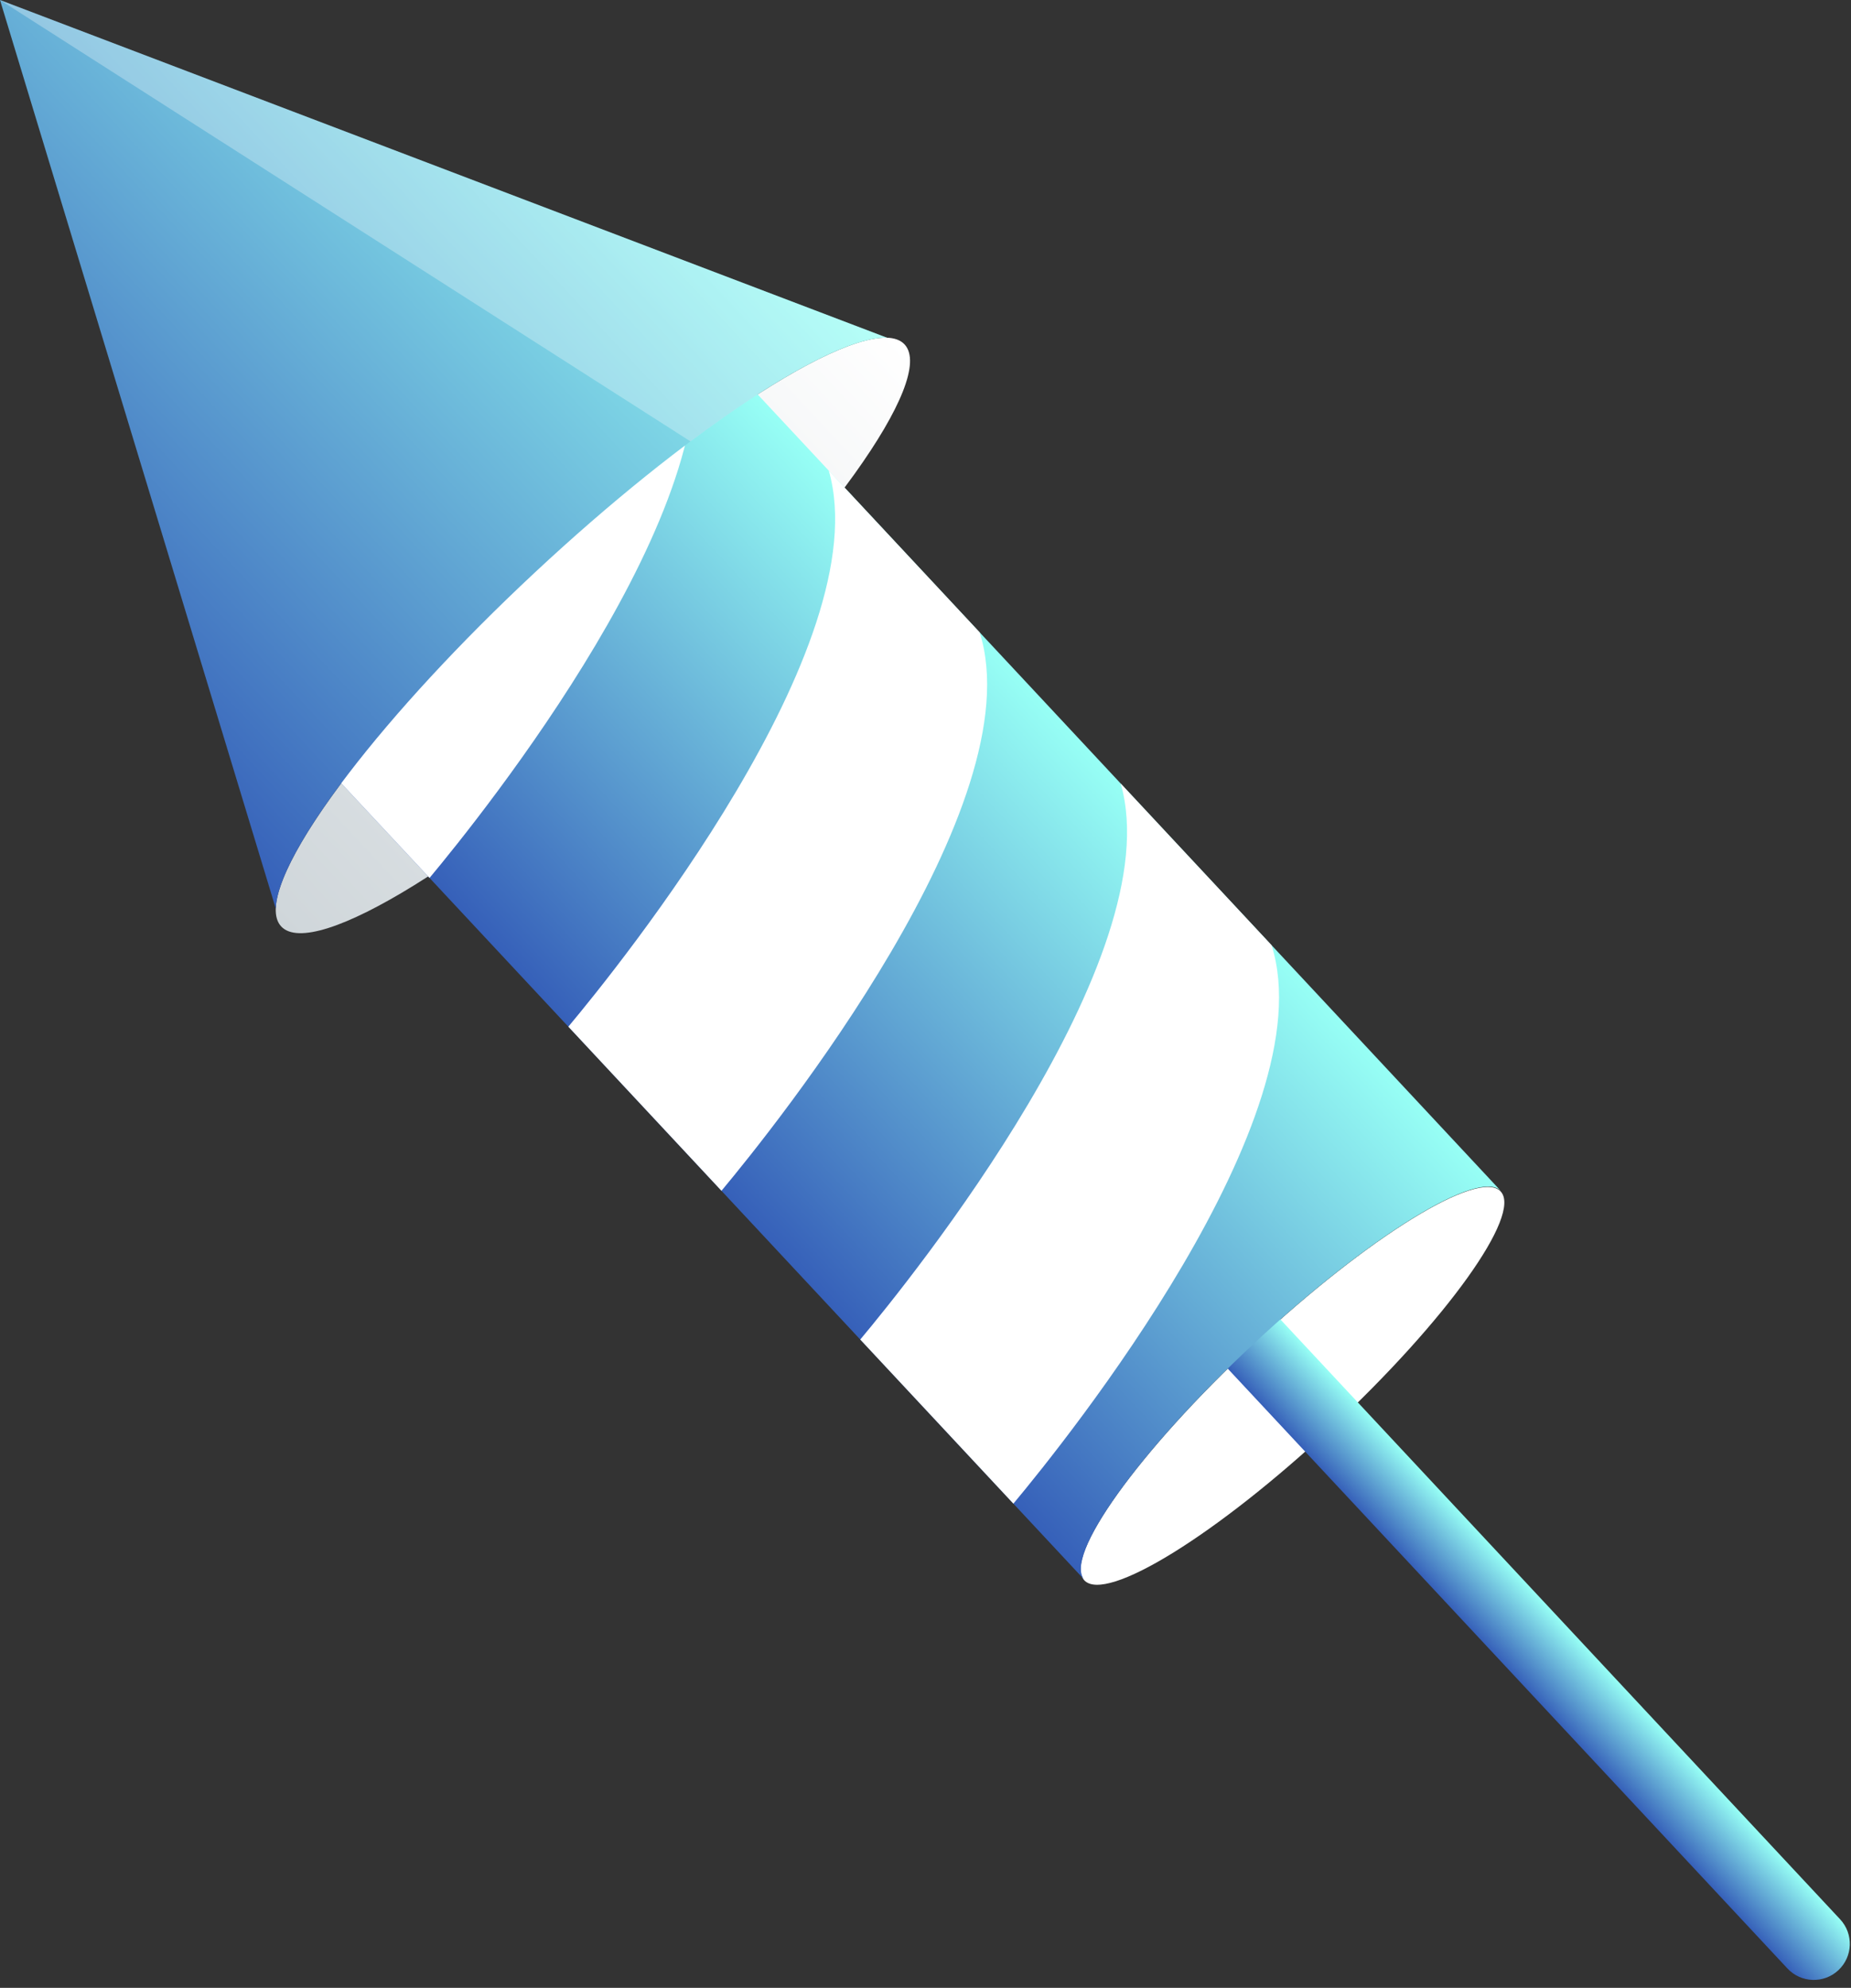
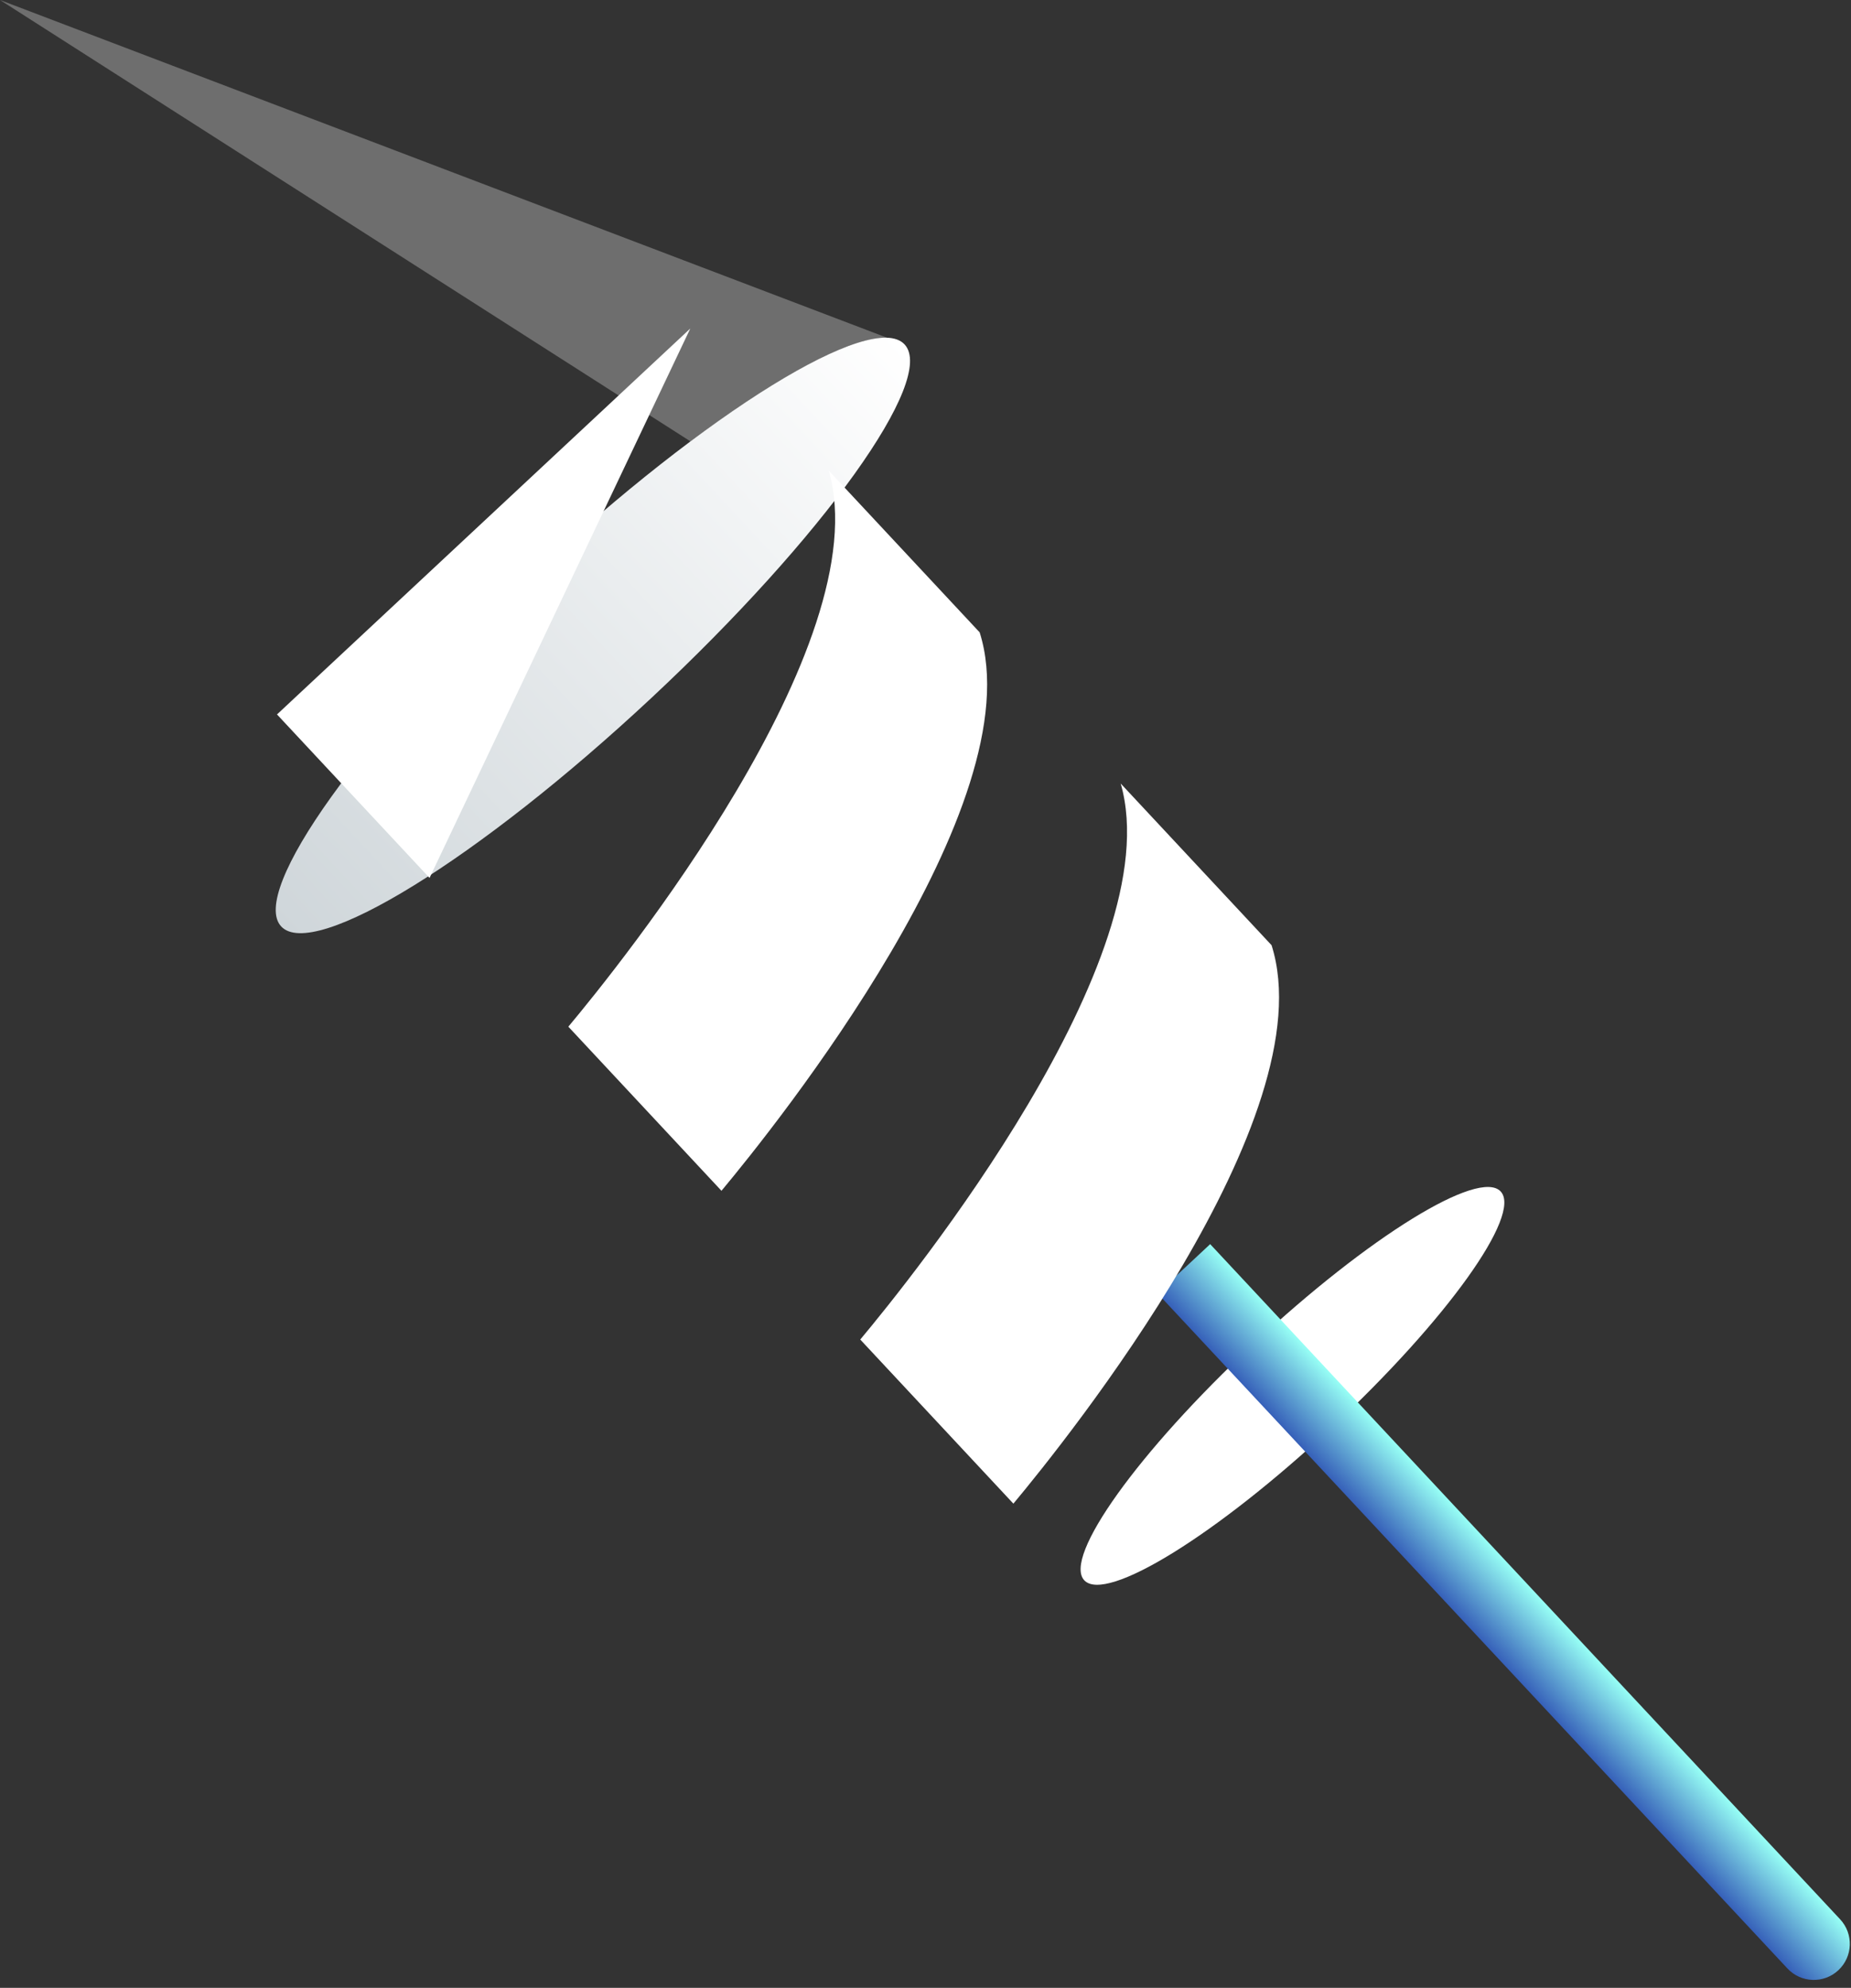
<svg xmlns="http://www.w3.org/2000/svg" width="136" height="146" viewBox="0 0 136 146" fill="none">
  <rect x="0" y="0" width="136" height="146" fill="#333333" stroke="none" />
  <path d="M97.829 104.858C106.278 96.972 111.844 89.204 110.26 87.508C108.677 85.812 100.544 90.829 92.096 98.715C83.647 106.601 78.082 114.369 79.665 116.065C81.248 117.761 89.381 112.744 97.829 104.858Z" fill="white" />
  <path d="M135.071 144.705C136.14 143.707 136.198 142.032 135.2 140.963L88.915 91.376L85.044 94.989L131.329 144.576C132.326 145.645 134.002 145.703 135.071 144.705Z" fill="url(#paint0_linear_2739_108264)" />
  <path d="M20.662 68.045C23.032 70.584 35.206 63.073 47.853 51.268C60.5 39.463 68.832 27.834 66.461 25.295C64.091 22.756 51.917 30.267 39.27 42.072C26.623 53.877 18.292 65.505 20.662 68.045Z" fill="url(#paint1_linear_2739_108264)" />
-   <path d="M50.949 23.914L110.282 87.479C108.699 85.783 100.566 90.801 92.117 98.687C83.668 106.573 78.102 114.342 79.686 116.038L20.353 52.473L50.949 23.914Z" fill="url(#paint2_linear_2739_108264)" />
  <path d="M74.457 110.436C78.356 105.767 97.434 82.036 93.427 69.422L82.343 57.548C86.017 70.324 66.879 93.997 63.206 98.383L74.457 110.436Z" fill="white" />
  <path d="M53.009 87.458C56.908 82.789 75.986 59.058 71.979 46.444L60.895 34.57C64.569 47.346 45.431 71.019 41.758 75.405L53.009 87.458Z" fill="white" />
-   <path d="M50.718 24.128L20.352 52.472L31.56 64.48C35.392 59.892 53.884 36.893 50.718 24.128Z" fill="white" />
-   <path d="M39.271 42.072C28.158 52.445 20.381 62.679 20.264 66.733L0 0.001L65.18 24.808C61.128 24.644 50.384 31.699 39.271 42.072Z" fill="url(#paint3_linear_2739_108264)" />
+   <path d="M50.718 24.128L20.352 52.472L31.56 64.48Z" fill="white" />
  <g opacity="0.29">
    <path d="M0 0L65.18 24.807C62.574 24.702 57.195 27.594 50.736 32.421L0 0Z" fill="white" />
  </g>
  <defs>
    <linearGradient id="paint0_linear_2739_108264" x1="112.99" y1="117.16" x2="109.119" y2="120.772" gradientUnits="userSpaceOnUse">
      <stop stop-color="#97FFF5" />
      <stop offset="1" stop-color="#3660B9" />
    </linearGradient>
    <linearGradient id="paint1_linear_2739_108264" x1="66.496" y1="25.32" x2="20.698" y2="68.067" gradientUnits="userSpaceOnUse">
      <stop stop-color="white" />
      <stop offset="1" stop-color="#CFD6DA" />
    </linearGradient>
    <linearGradient id="paint2_linear_2739_108264" x1="80.648" y1="55.721" x2="50.053" y2="84.278" gradientUnits="userSpaceOnUse">
      <stop stop-color="#97FFF5" />
      <stop offset="1" stop-color="#3660B9" />
    </linearGradient>
    <linearGradient id="paint3_linear_2739_108264" x1="43.855" y1="1.948" x2="-1.06" y2="43.871" gradientUnits="userSpaceOnUse">
      <stop stop-color="#97FFF5" />
      <stop offset="1" stop-color="#3660B9" />
    </linearGradient>
  </defs>
</svg>